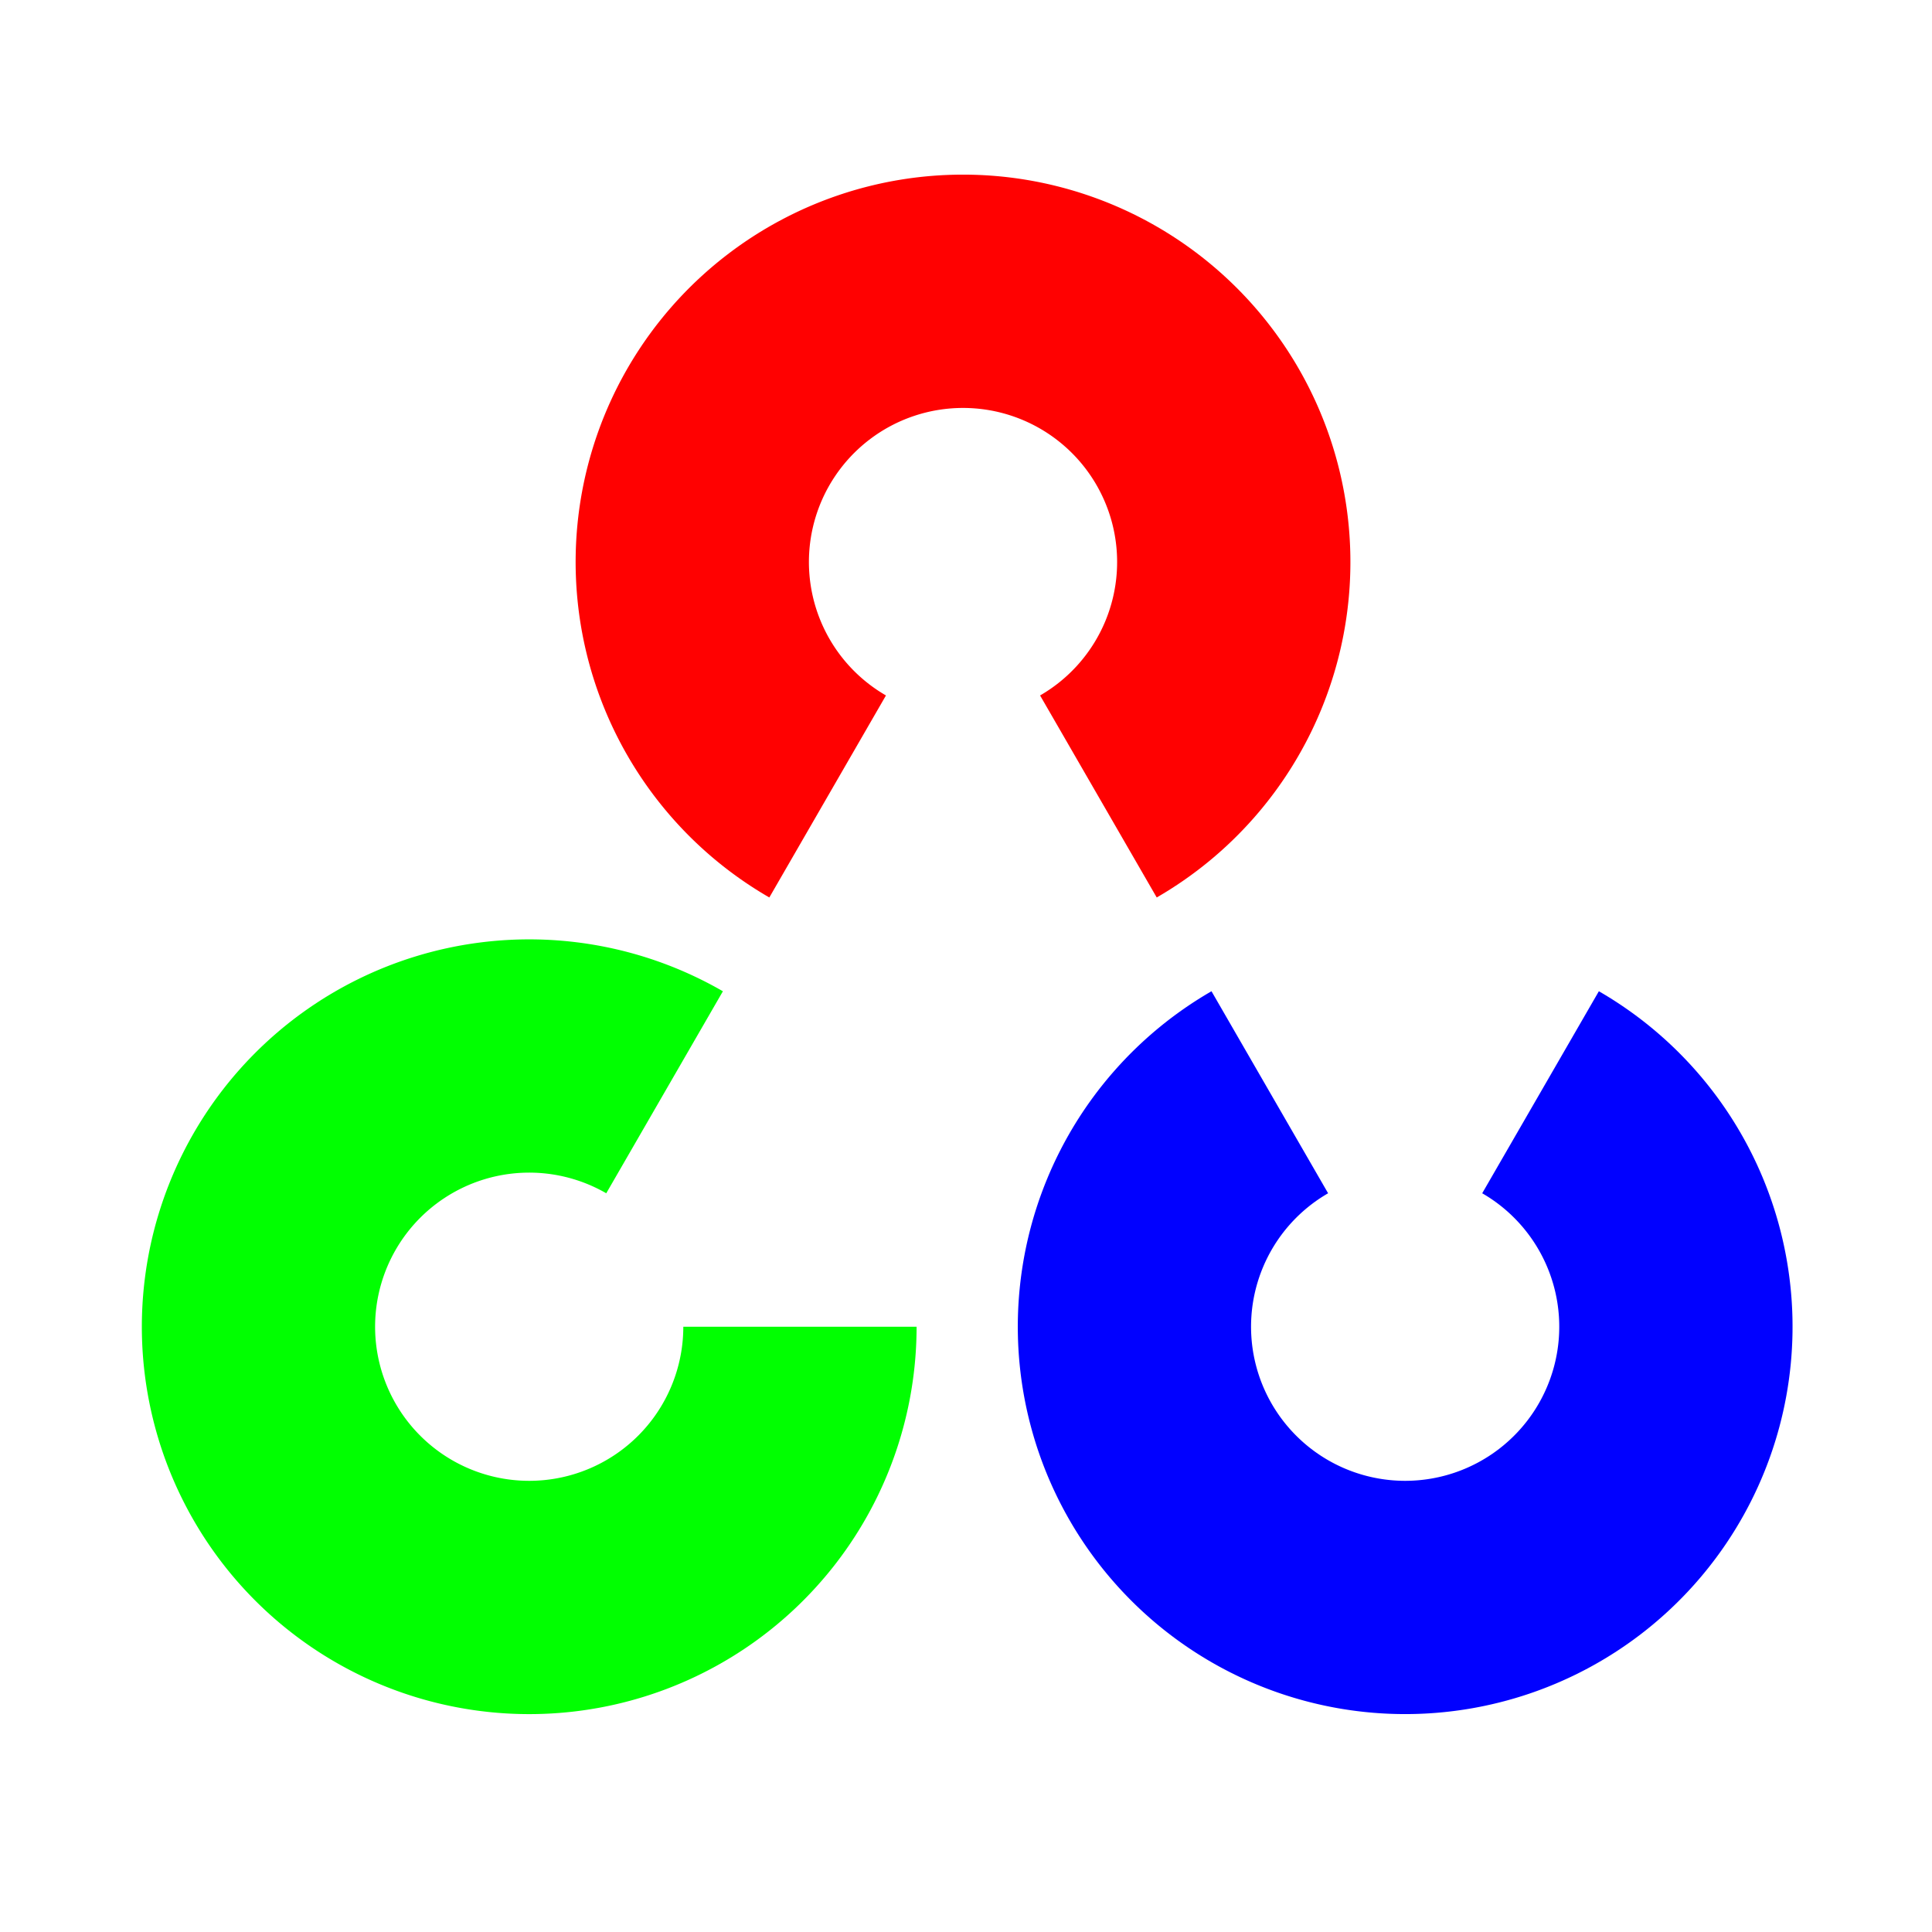
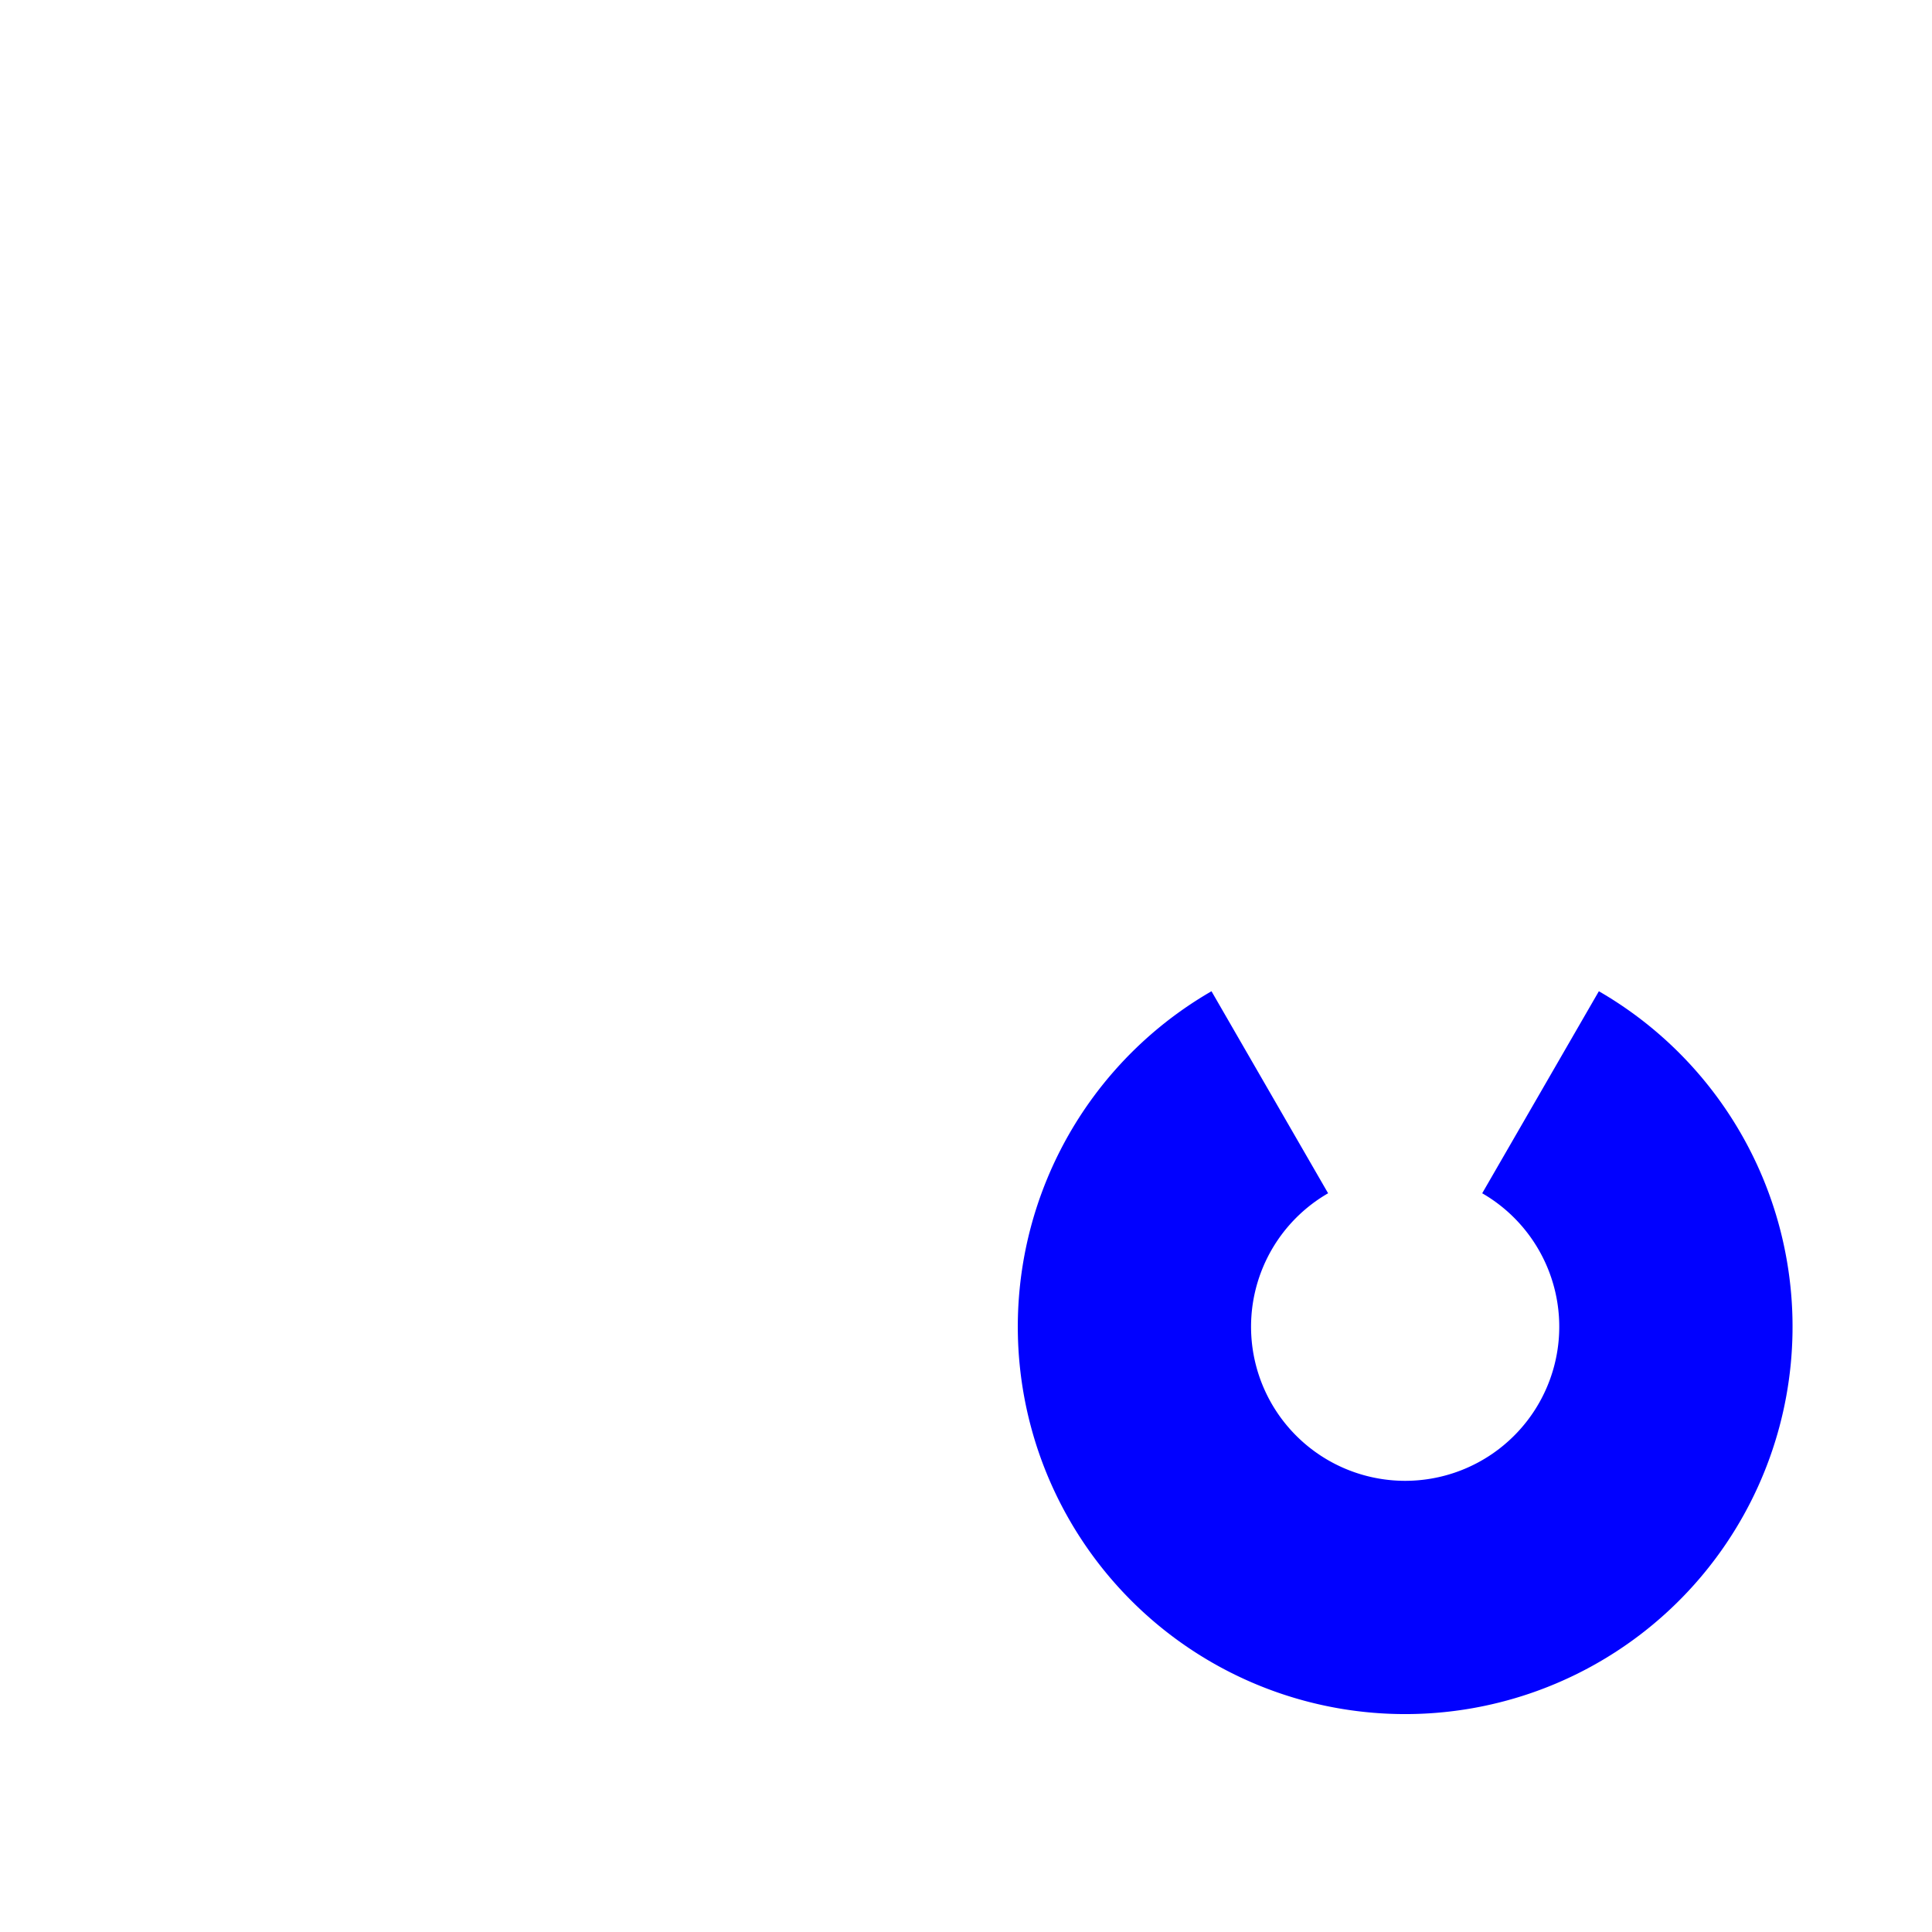
<svg xmlns="http://www.w3.org/2000/svg" width="97.001" height="97" viewBox="0 0 97.001 97">
  <g id="OpenCV" transform="translate(18.194 -1022.273)">
-     <rect id="Прямоугольник_11049" data-name="Прямоугольник 11049" width="97" height="97" transform="translate(-18.193 1022.273)" fill="none" />
    <g id="OpenCV_Logo_with_text_svg_version" transform="translate(30.1 1030.341)">
-       <path id="red" d="M-129.587-103.008a19.449,19.449,0,0,1-9.062-21.877A19.449,19.449,0,0,1-119.862-139.3a19.449,19.449,0,0,1,18.787,14.415,19.449,19.449,0,0,1-9.062,21.877l-5.856-10.143a7.737,7.737,0,0,0,3.605-8.7,7.738,7.738,0,0,0-7.474-5.735,7.738,7.738,0,0,0-7.474,5.735,7.737,7.737,0,0,0,3.605,8.7Z" transform="translate(119.919 140)" fill="#ff0101" />
      <path id="blue" d="M9.726,36.293a19.449,19.449,0,1,1,19.449,0L23.32,26.15a7.737,7.737,0,1,0-7.737,0Z" transform="translate(41.707 77.993) rotate(180)" fill="#0101ff" />
-       <path id="green" d="M9.726,36.293a19.449,19.449,0,1,1,19.449,0L23.32,26.15a7.737,7.737,0,1,0-7.737,0Z" transform="translate(-28.842 85.114) rotate(-120)" fill="#01ff01" />
    </g>
  </g>
</svg>